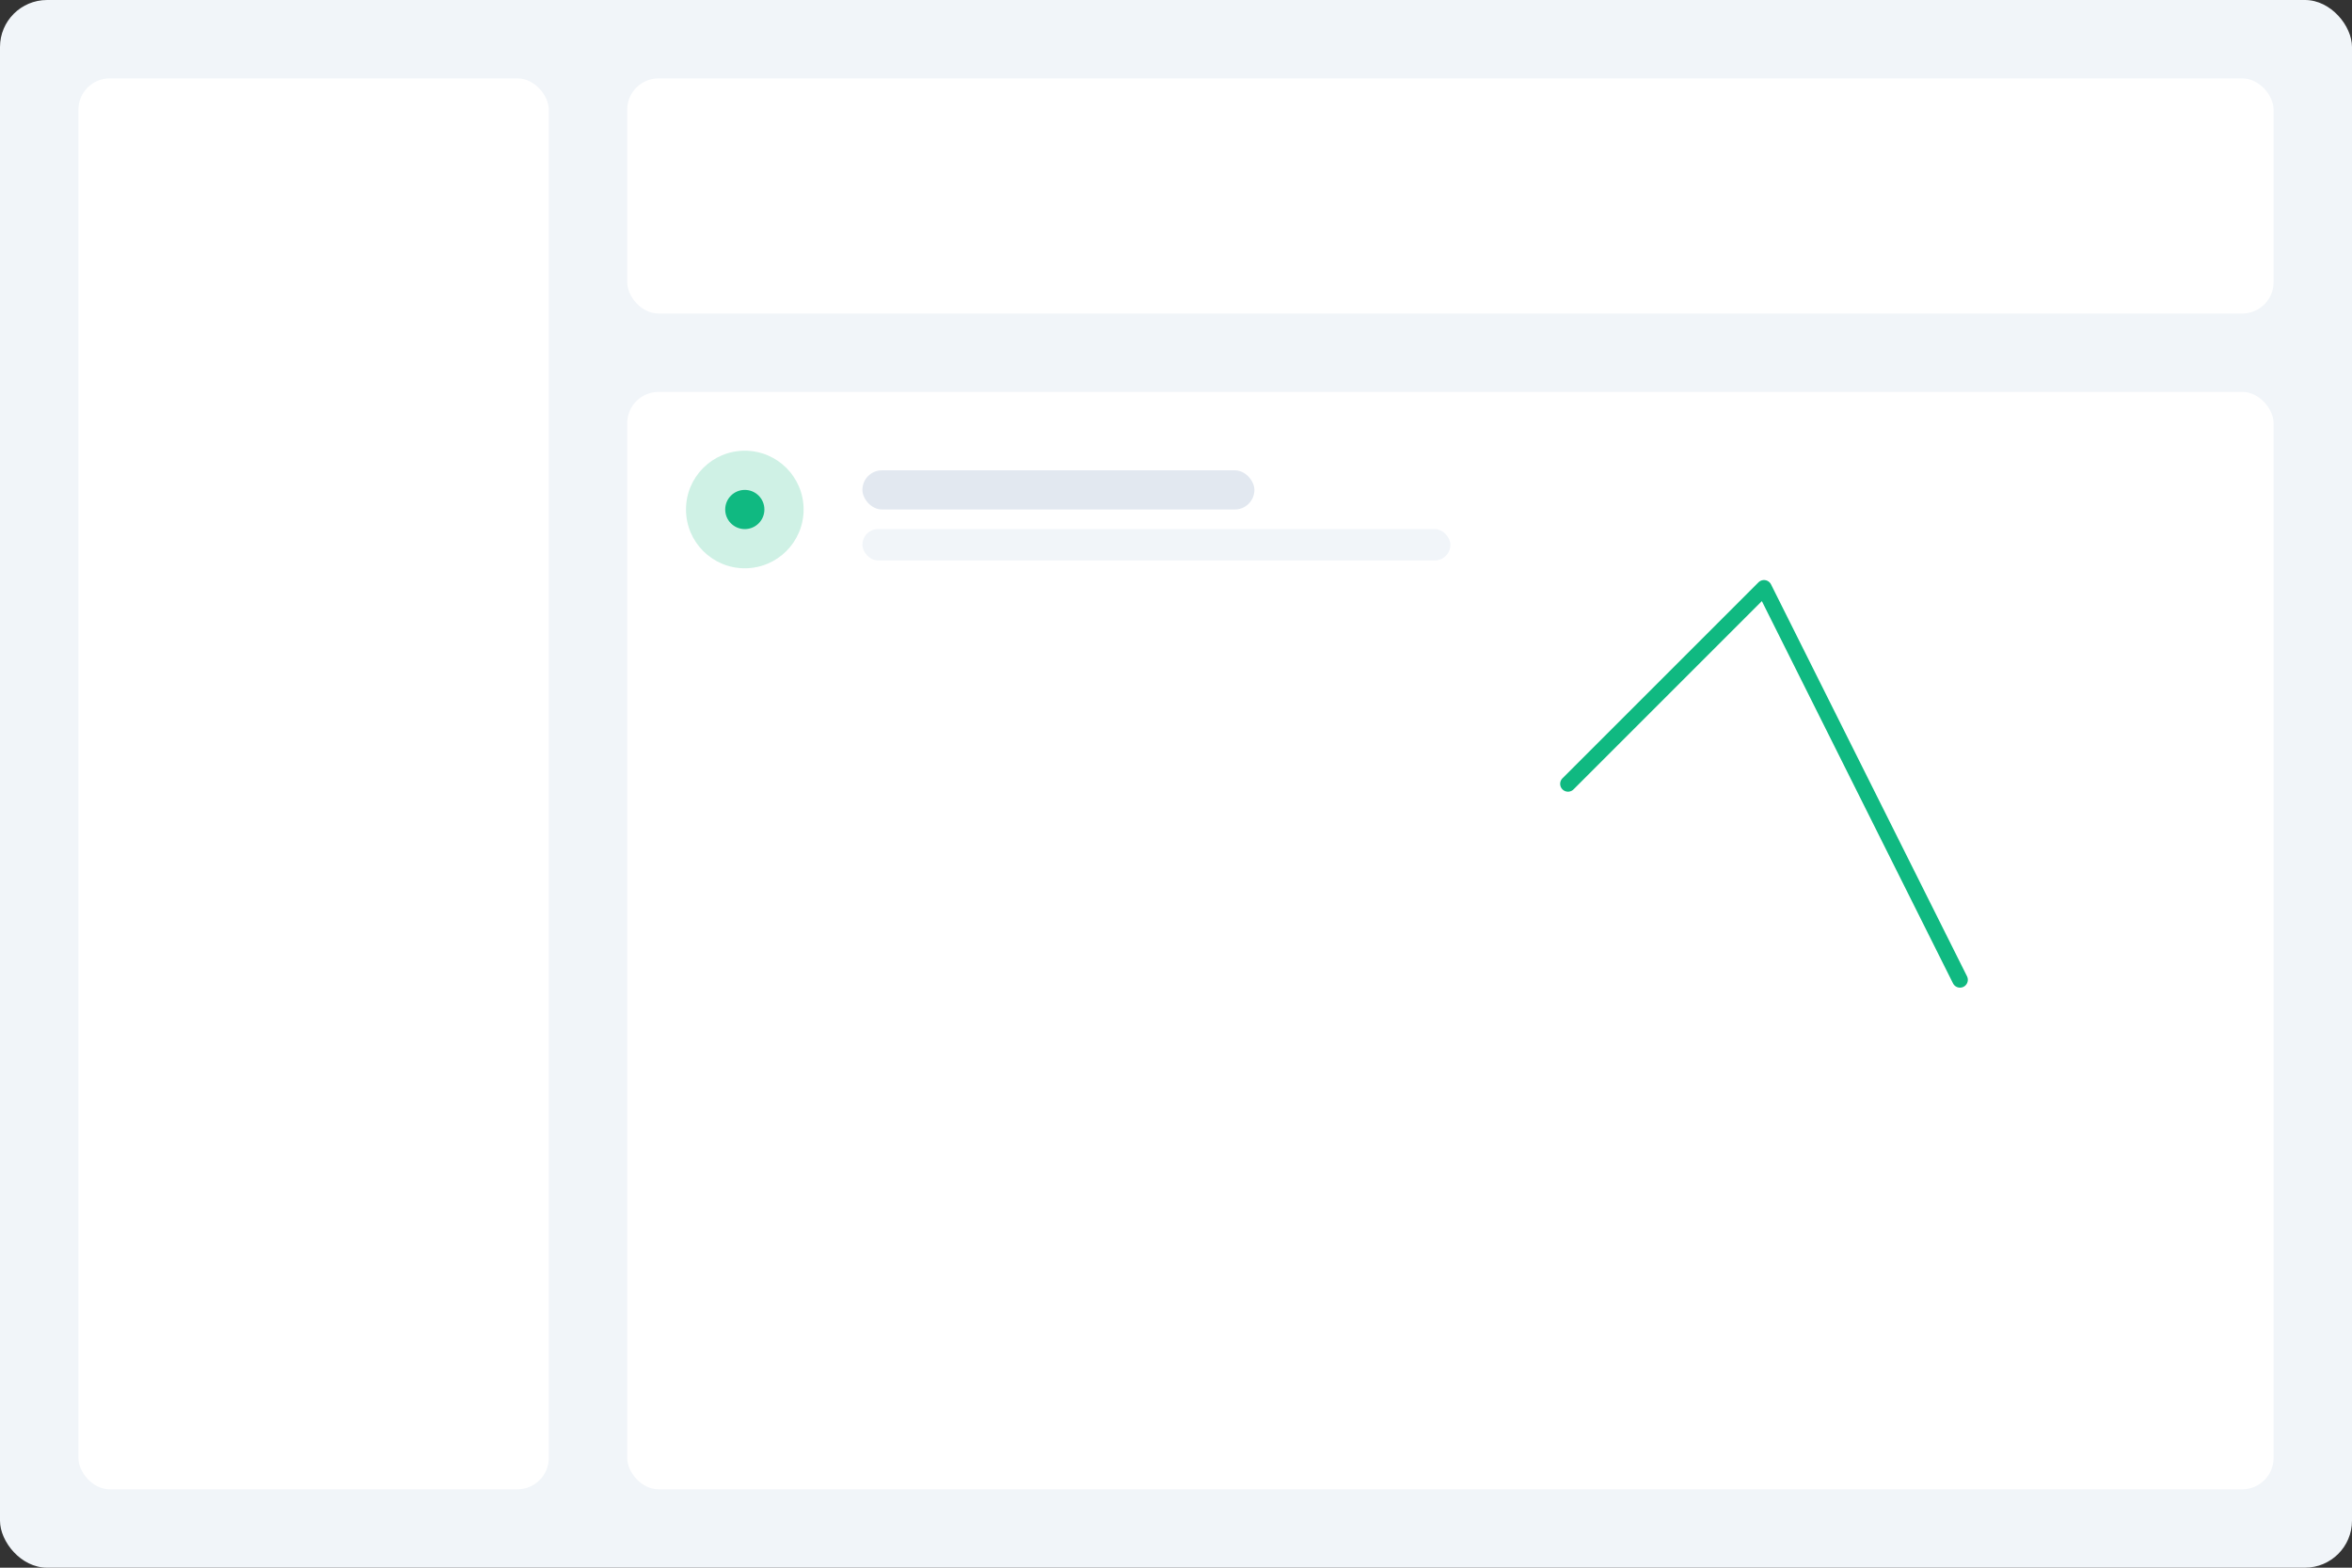
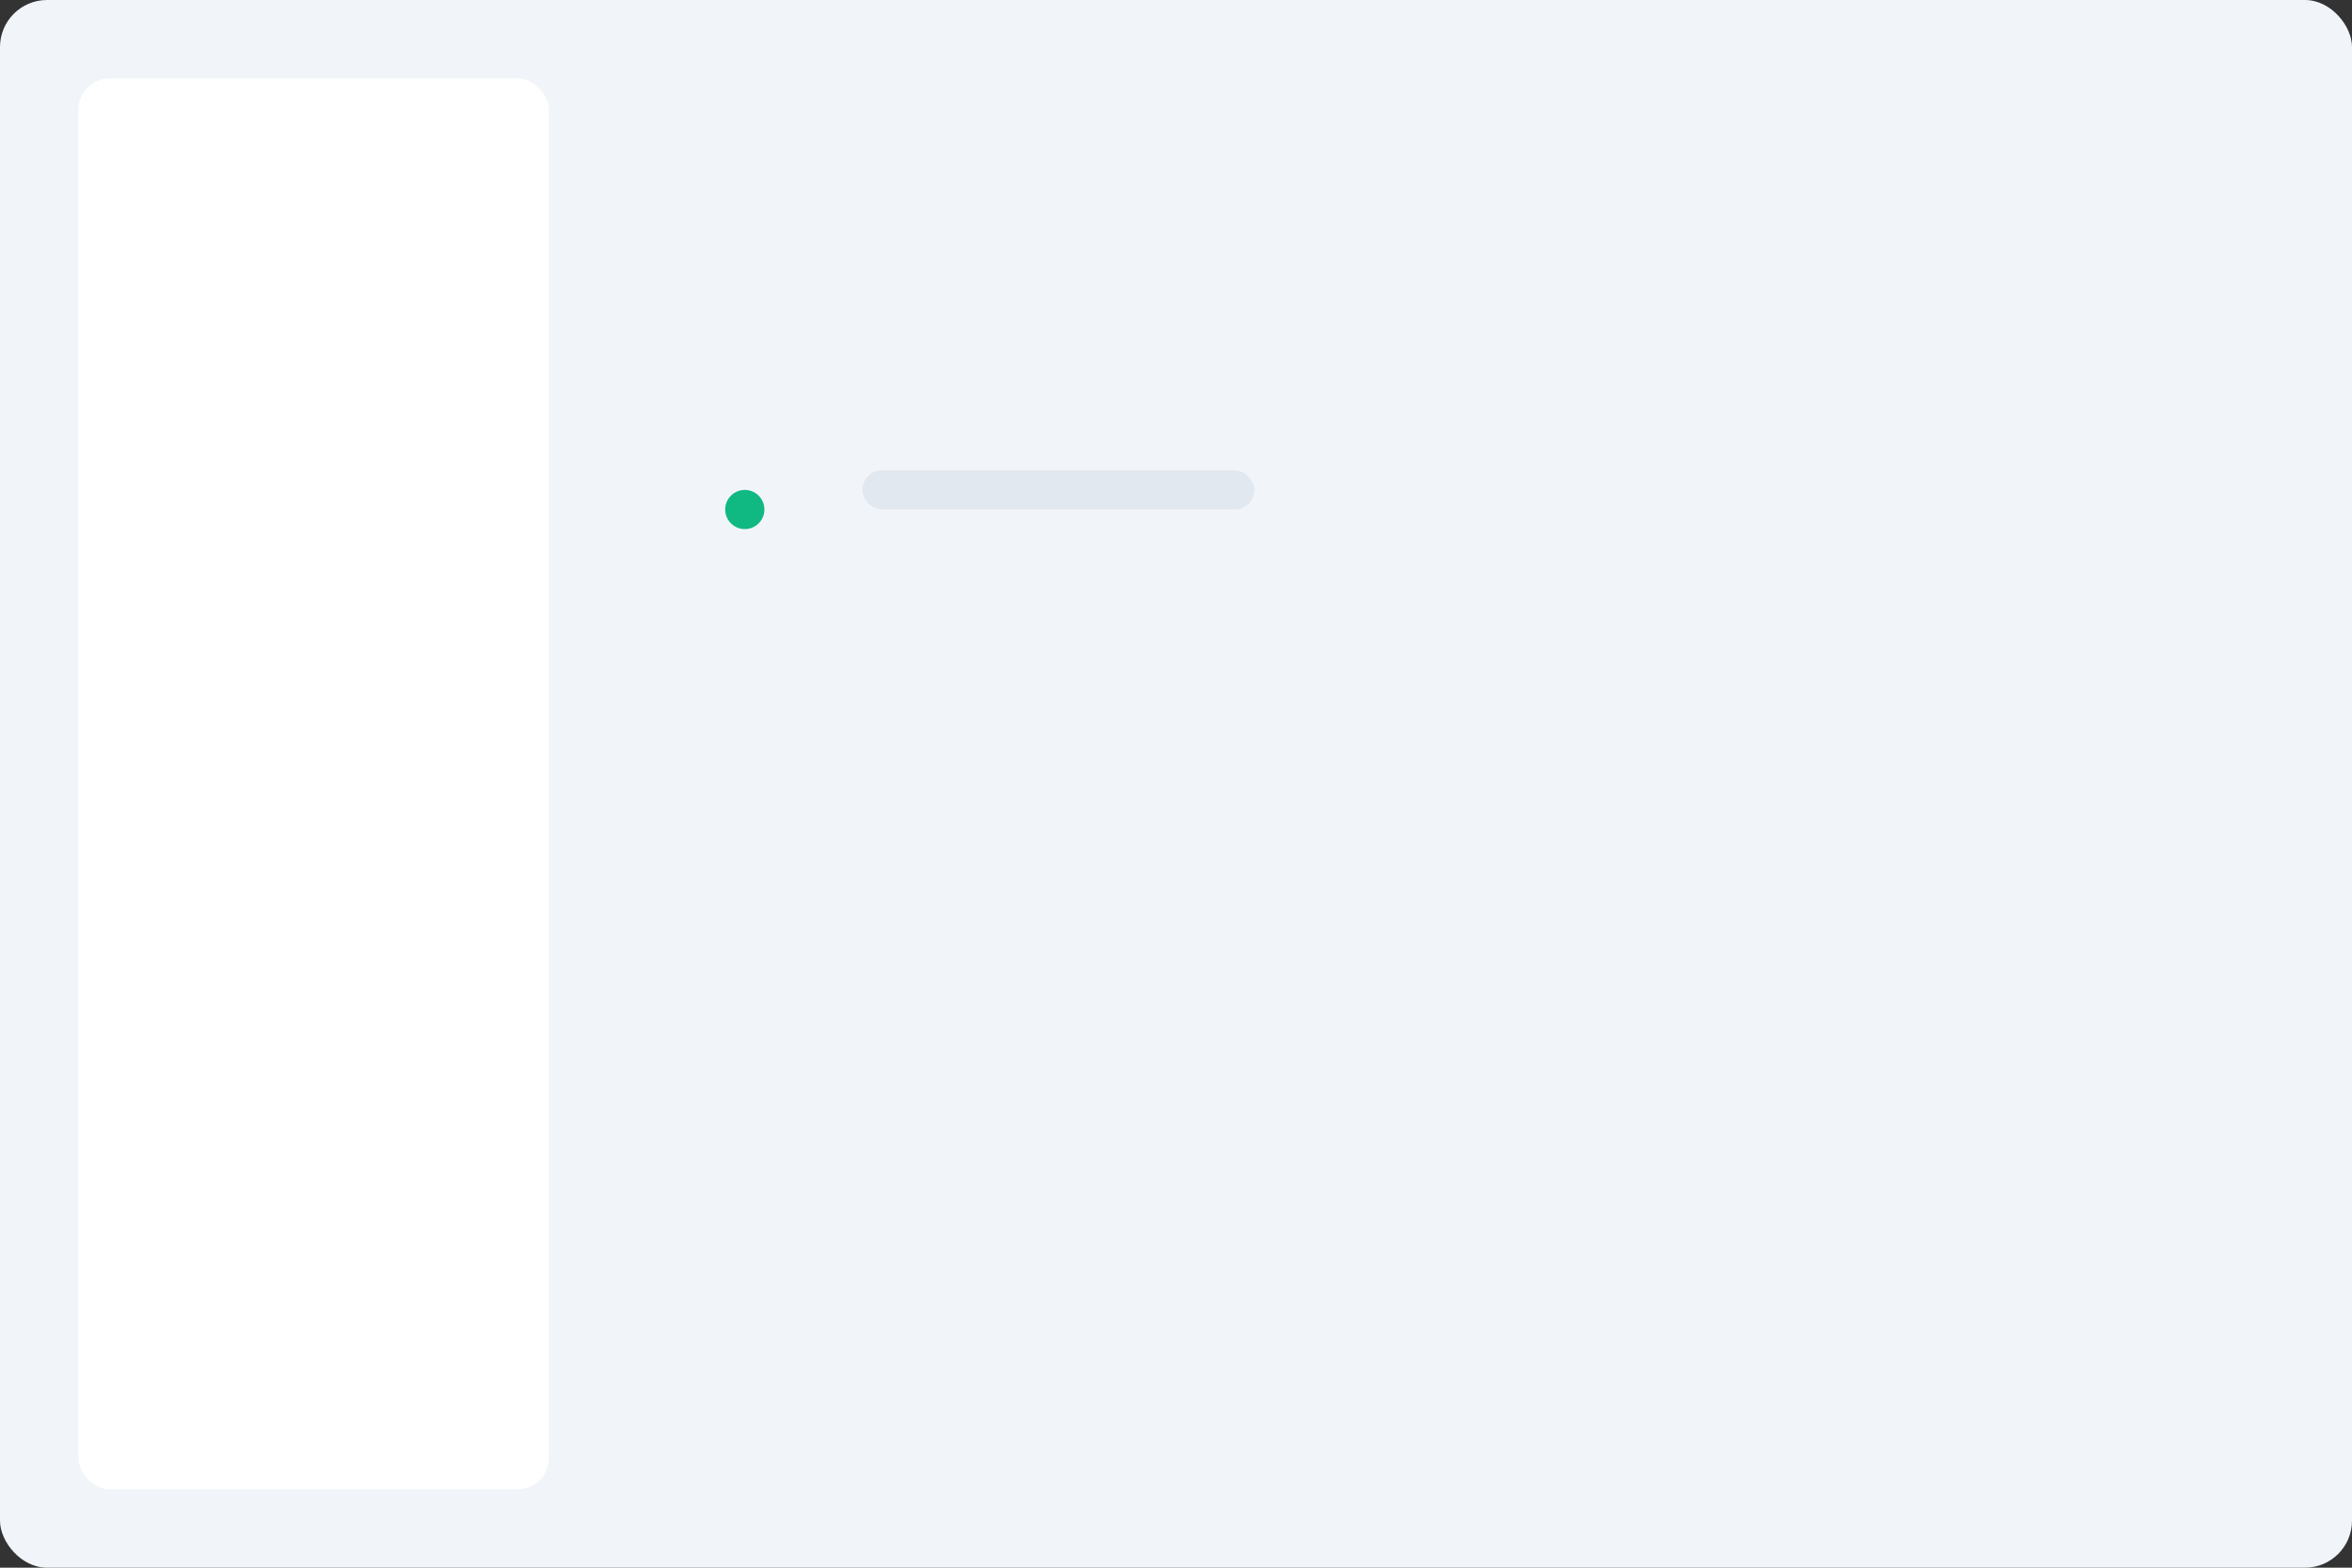
<svg xmlns="http://www.w3.org/2000/svg" width="600" height="400" viewBox="0 0 600 400" fill="none">
  <rect x="0" y="0" width="600" height="400" fill="#333333" stroke="none" />
  <rect width="600" height="400" rx="12" fill="#F1F5F9" />
  <rect x="20" y="20" width="120" height="360" rx="8" fill="white" />
-   <rect x="160" y="20" width="420" height="60" rx="8" fill="white" />
-   <rect x="160" y="100" width="420" height="280" rx="8" fill="white" />
-   <circle cx="190" cy="130" r="15" fill="#10B981" fill-opacity="0.2" />
  <circle cx="190" cy="130" r="5" fill="#10B981" />
  <rect x="220" y="120" width="100" height="10" rx="5" fill="#E2E8F0" />
-   <rect x="220" y="135" width="150" height="8" rx="4" fill="#F1F5F9" />
-   <path d="M400 200L450 150L500 250" stroke="#10B981" stroke-width="4" stroke-linecap="round" stroke-linejoin="round" />
</svg>